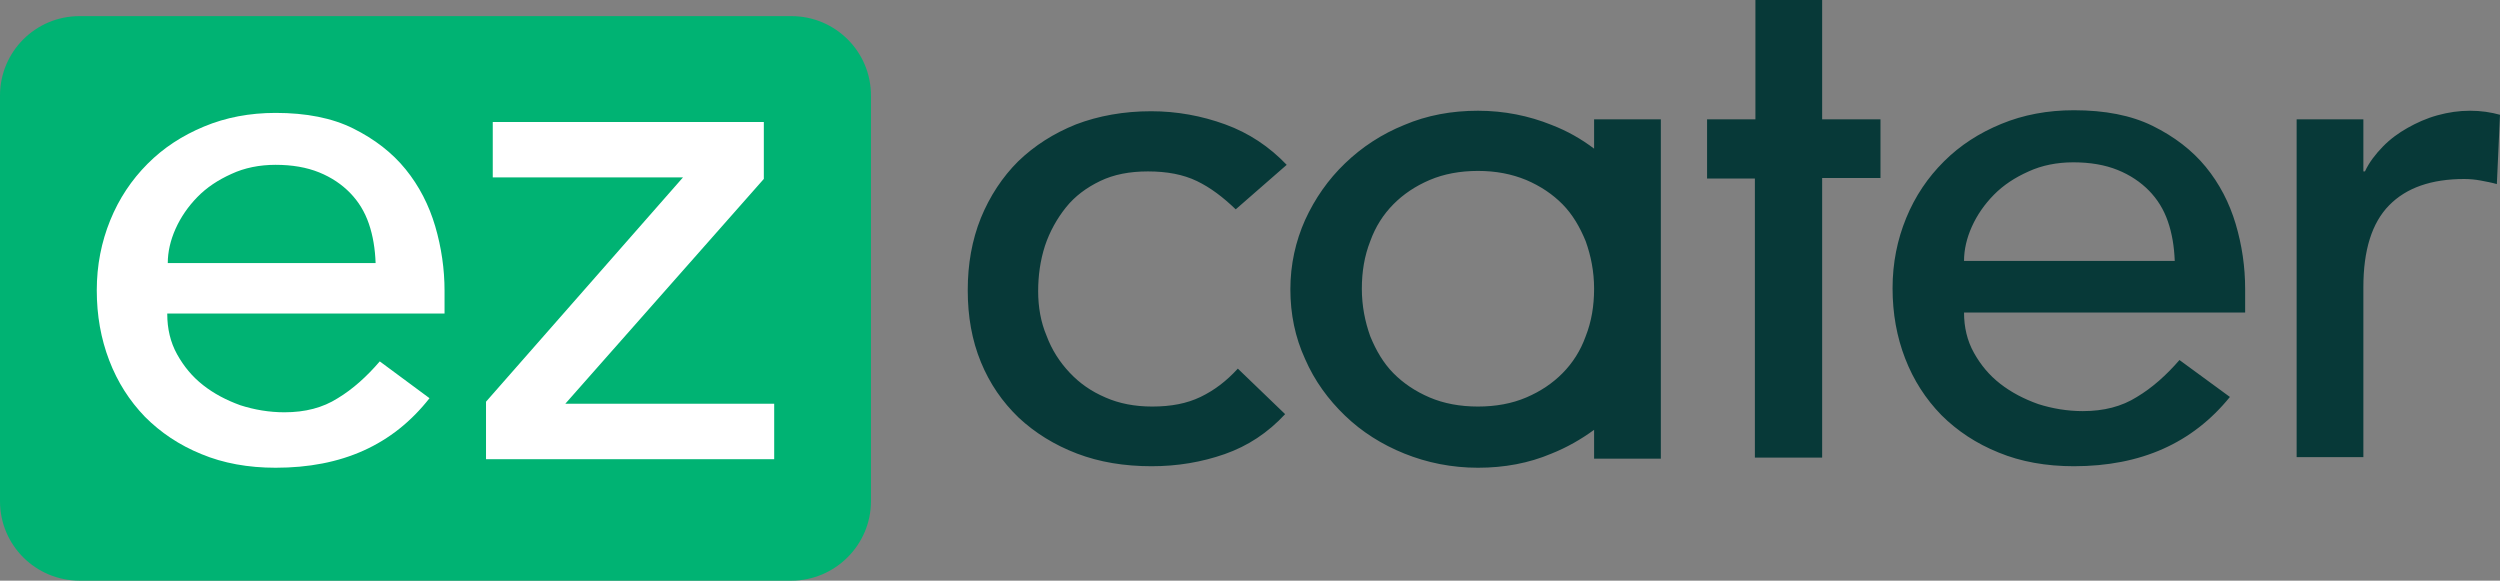
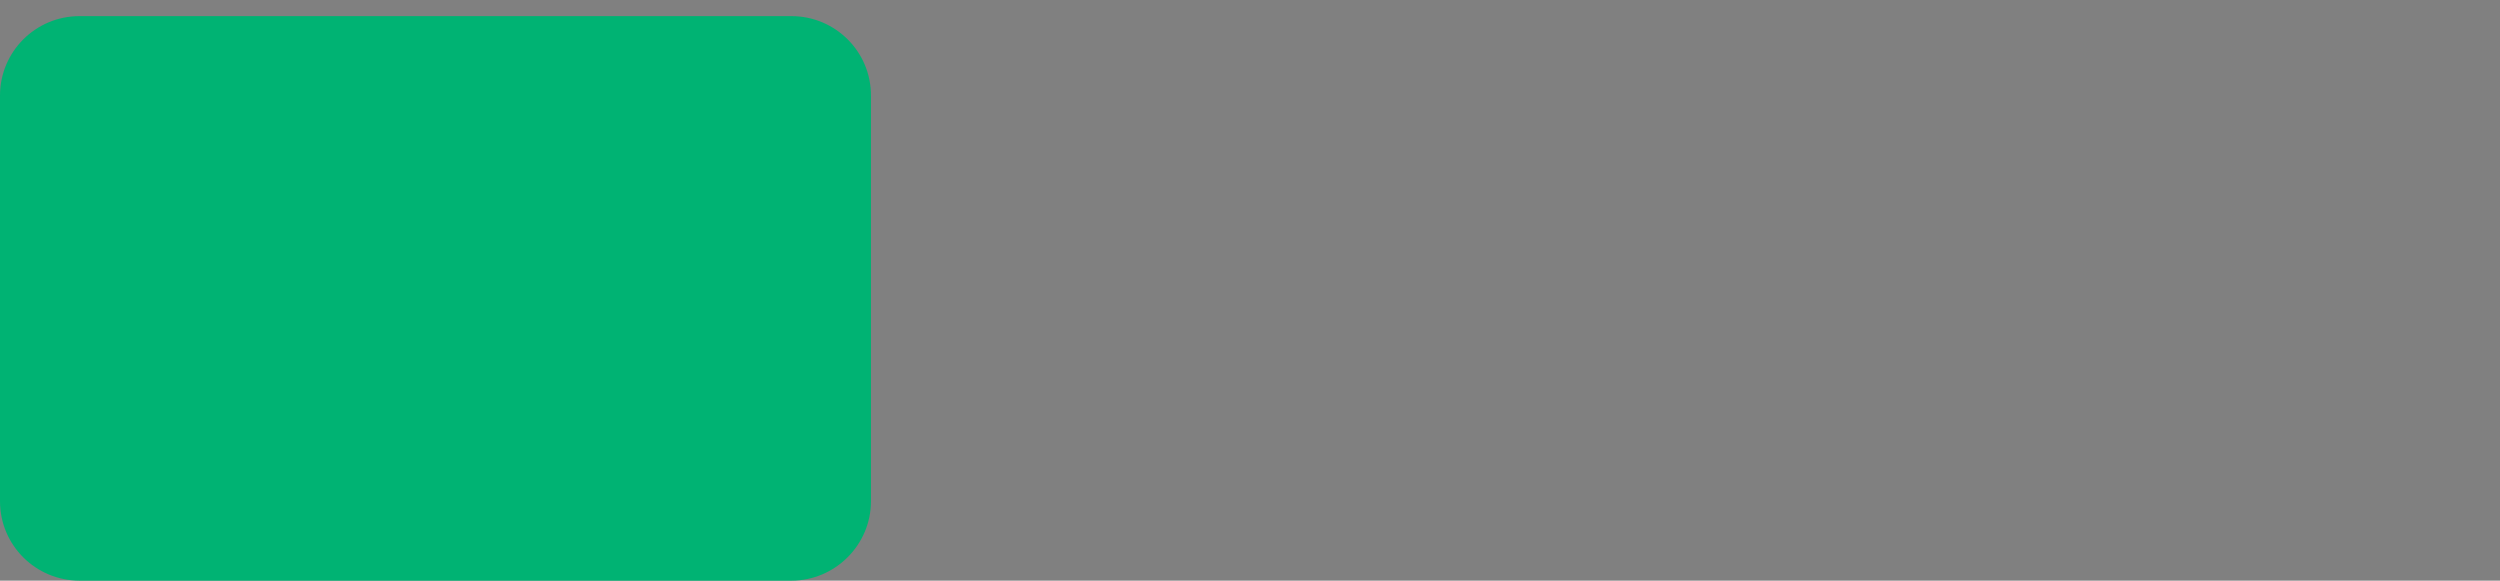
<svg xmlns="http://www.w3.org/2000/svg" width="155" height="36" viewBox="0 0 155 36" fill="none">
  <rect x="0" y="0" width="155" height="36" fill="#808080" stroke="none" />
  <path d="M49.07 36H4.93C2.223 36 0 33.812 0 31.078V5.922C0 3.22 2.191 1 4.93 1H49.07C51.777 1 54 3.188 54 5.922V31.078C54 33.78 51.777 36 49.07 36Z" fill="#00B373" />
-   <path d="M76.615 12.979C75.833 12.227 75.051 11.631 74.204 11.224C73.357 10.816 72.347 10.628 71.175 10.628C70.034 10.628 69.057 10.816 68.21 11.224C67.363 11.631 66.646 12.164 66.092 12.854C65.538 13.544 65.082 14.359 64.789 15.237C64.496 16.146 64.366 17.087 64.366 18.058C64.366 19.03 64.528 19.971 64.887 20.817C65.213 21.695 65.701 22.448 66.32 23.106C66.939 23.764 67.656 24.266 68.536 24.642C69.383 25.018 70.36 25.206 71.435 25.206C72.608 25.206 73.585 25.018 74.432 24.611C75.279 24.203 76.029 23.639 76.746 22.855L79.678 25.677C78.603 26.837 77.365 27.652 75.931 28.154C74.498 28.655 72.999 28.906 71.403 28.906C69.709 28.906 68.177 28.655 66.776 28.122C65.376 27.589 64.17 26.837 63.16 25.896C62.15 24.924 61.368 23.796 60.815 22.448C60.261 21.099 60 19.626 60 17.996C60 16.365 60.261 14.892 60.815 13.512C61.368 12.164 62.15 10.973 63.128 10.001C64.138 9.029 65.31 8.277 66.711 7.712C68.112 7.179 69.676 6.897 71.37 6.897C72.966 6.897 74.498 7.179 75.964 7.712C77.43 8.245 78.7 9.092 79.775 10.22L76.615 12.979ZM98.834 7.399V9.217C98.052 8.622 97.172 8.12 96.195 7.744C94.794 7.179 93.263 6.866 91.634 6.866C90.005 6.866 88.474 7.148 87.073 7.744C85.672 8.308 84.434 9.123 83.392 10.127C82.349 11.13 81.535 12.29 80.916 13.638C80.329 14.955 80.003 16.397 80.003 17.933C80.003 19.469 80.297 20.911 80.916 22.259C81.502 23.608 82.349 24.768 83.392 25.771C84.434 26.774 85.672 27.558 87.073 28.122C88.474 28.686 90.005 29 91.634 29C93.263 29 94.794 28.718 96.195 28.122C97.14 27.746 98.019 27.244 98.834 26.649V28.436H102.972V7.399H98.834ZM98.313 20.849C97.987 21.758 97.498 22.51 96.879 23.137C96.26 23.764 95.511 24.266 94.631 24.642C93.752 25.018 92.742 25.206 91.634 25.206C90.526 25.206 89.516 25.018 88.637 24.642C87.757 24.266 87.008 23.764 86.389 23.137C85.77 22.51 85.314 21.727 84.955 20.849C84.63 19.939 84.434 18.968 84.434 17.902C84.434 16.836 84.597 15.864 84.955 14.955C85.281 14.045 85.77 13.293 86.389 12.666C87.008 12.039 87.757 11.537 88.637 11.161C89.516 10.785 90.526 10.597 91.634 10.597C92.742 10.597 93.719 10.785 94.631 11.161C95.511 11.537 96.26 12.039 96.879 12.666C97.498 13.293 97.954 14.077 98.313 14.955C98.638 15.864 98.834 16.836 98.834 17.902C98.834 18.968 98.671 19.939 98.313 20.849ZM121.77 19.375C121.77 20.284 121.965 21.131 122.389 21.883C122.812 22.636 123.333 23.263 124.017 23.796C124.702 24.329 125.484 24.736 126.363 25.05C127.243 25.332 128.188 25.489 129.132 25.489C130.436 25.489 131.543 25.206 132.488 24.611C133.433 24.047 134.312 23.263 135.127 22.322L138.254 24.611C135.941 27.464 132.749 28.906 128.579 28.906C126.852 28.906 125.288 28.624 123.92 28.059C122.519 27.495 121.346 26.711 120.369 25.739C119.391 24.736 118.642 23.576 118.121 22.228C117.599 20.88 117.339 19.438 117.339 17.87C117.339 16.303 117.632 14.861 118.186 13.512C118.74 12.164 119.522 11.004 120.532 10.001C121.542 8.998 122.714 8.245 124.083 7.681C125.451 7.117 126.95 6.835 128.579 6.835C130.501 6.835 132.13 7.148 133.465 7.806C134.801 8.465 135.909 9.311 136.756 10.346C137.603 11.38 138.222 12.572 138.613 13.889C139.004 15.205 139.199 16.553 139.199 17.902V19.375H121.77ZM134.834 16.177C134.801 15.3 134.671 14.484 134.41 13.732C134.15 12.979 133.759 12.352 133.237 11.819C132.716 11.287 132.064 10.848 131.283 10.534C130.501 10.22 129.588 10.064 128.546 10.064C127.536 10.064 126.591 10.252 125.777 10.628C124.93 11.004 124.213 11.475 123.627 12.07C123.04 12.666 122.584 13.324 122.258 14.045C121.932 14.767 121.77 15.488 121.77 16.177H134.834ZM142.392 7.399H146.529V10.628H146.627C146.888 10.064 147.279 9.562 147.735 9.092C148.191 8.622 148.712 8.245 149.266 7.932C149.82 7.618 150.439 7.336 151.123 7.148C151.807 6.96 152.459 6.866 153.143 6.866C153.827 6.866 154.446 6.96 155 7.117L154.805 11.412C154.479 11.318 154.12 11.255 153.795 11.192C153.469 11.13 153.11 11.098 152.785 11.098C150.765 11.098 149.201 11.631 148.126 12.729C147.051 13.826 146.529 15.519 146.529 17.808V28.342H142.392V7.399ZM108.803 28.404V11.067H105.838V7.399H108.836V0H112.973V7.399H116.59V11.036H112.973V28.373H108.803V28.404Z" fill="#073938" />
-   <path d="M10.37 19.469C10.37 20.375 10.563 21.219 10.981 21.969C11.399 22.719 11.913 23.344 12.588 23.875C13.262 24.406 14.034 24.812 14.901 25.125C15.769 25.406 16.701 25.562 17.633 25.562C18.918 25.562 20.011 25.281 20.943 24.688C21.875 24.125 22.742 23.344 23.546 22.406L26.63 24.688C24.349 27.594 21.2 29 17.087 29C15.383 29 13.841 28.719 12.491 28.156C11.109 27.594 9.953 26.812 8.989 25.844C8.024 24.844 7.285 23.688 6.771 22.344C6.257 21 6 19.562 6 18C6 16.438 6.289 15 6.835 13.656C7.382 12.312 8.153 11.156 9.149 10.156C10.145 9.156 11.302 8.406 12.652 7.844C14.002 7.281 15.48 7 17.087 7C18.982 7 20.589 7.312 21.907 7.969C23.224 8.625 24.317 9.469 25.152 10.5C25.988 11.531 26.598 12.719 26.984 14.031C27.369 15.344 27.562 16.688 27.562 18.031V19.438H10.37V19.469ZM23.288 16.312C23.256 15.438 23.128 14.625 22.871 13.875C22.614 13.125 22.228 12.5 21.714 11.969C21.2 11.438 20.557 11 19.786 10.688C19.015 10.375 18.115 10.219 17.087 10.219C16.09 10.219 15.158 10.406 14.355 10.781C13.52 11.156 12.812 11.625 12.234 12.219C11.656 12.812 11.206 13.469 10.884 14.188C10.563 14.906 10.402 15.625 10.402 16.312H23.288ZM30.133 24.906L42.344 11H30.551V7.562H47.357V11.094L35.05 25.031H48V28.469H30.133V24.906Z" fill="white" />
</svg>